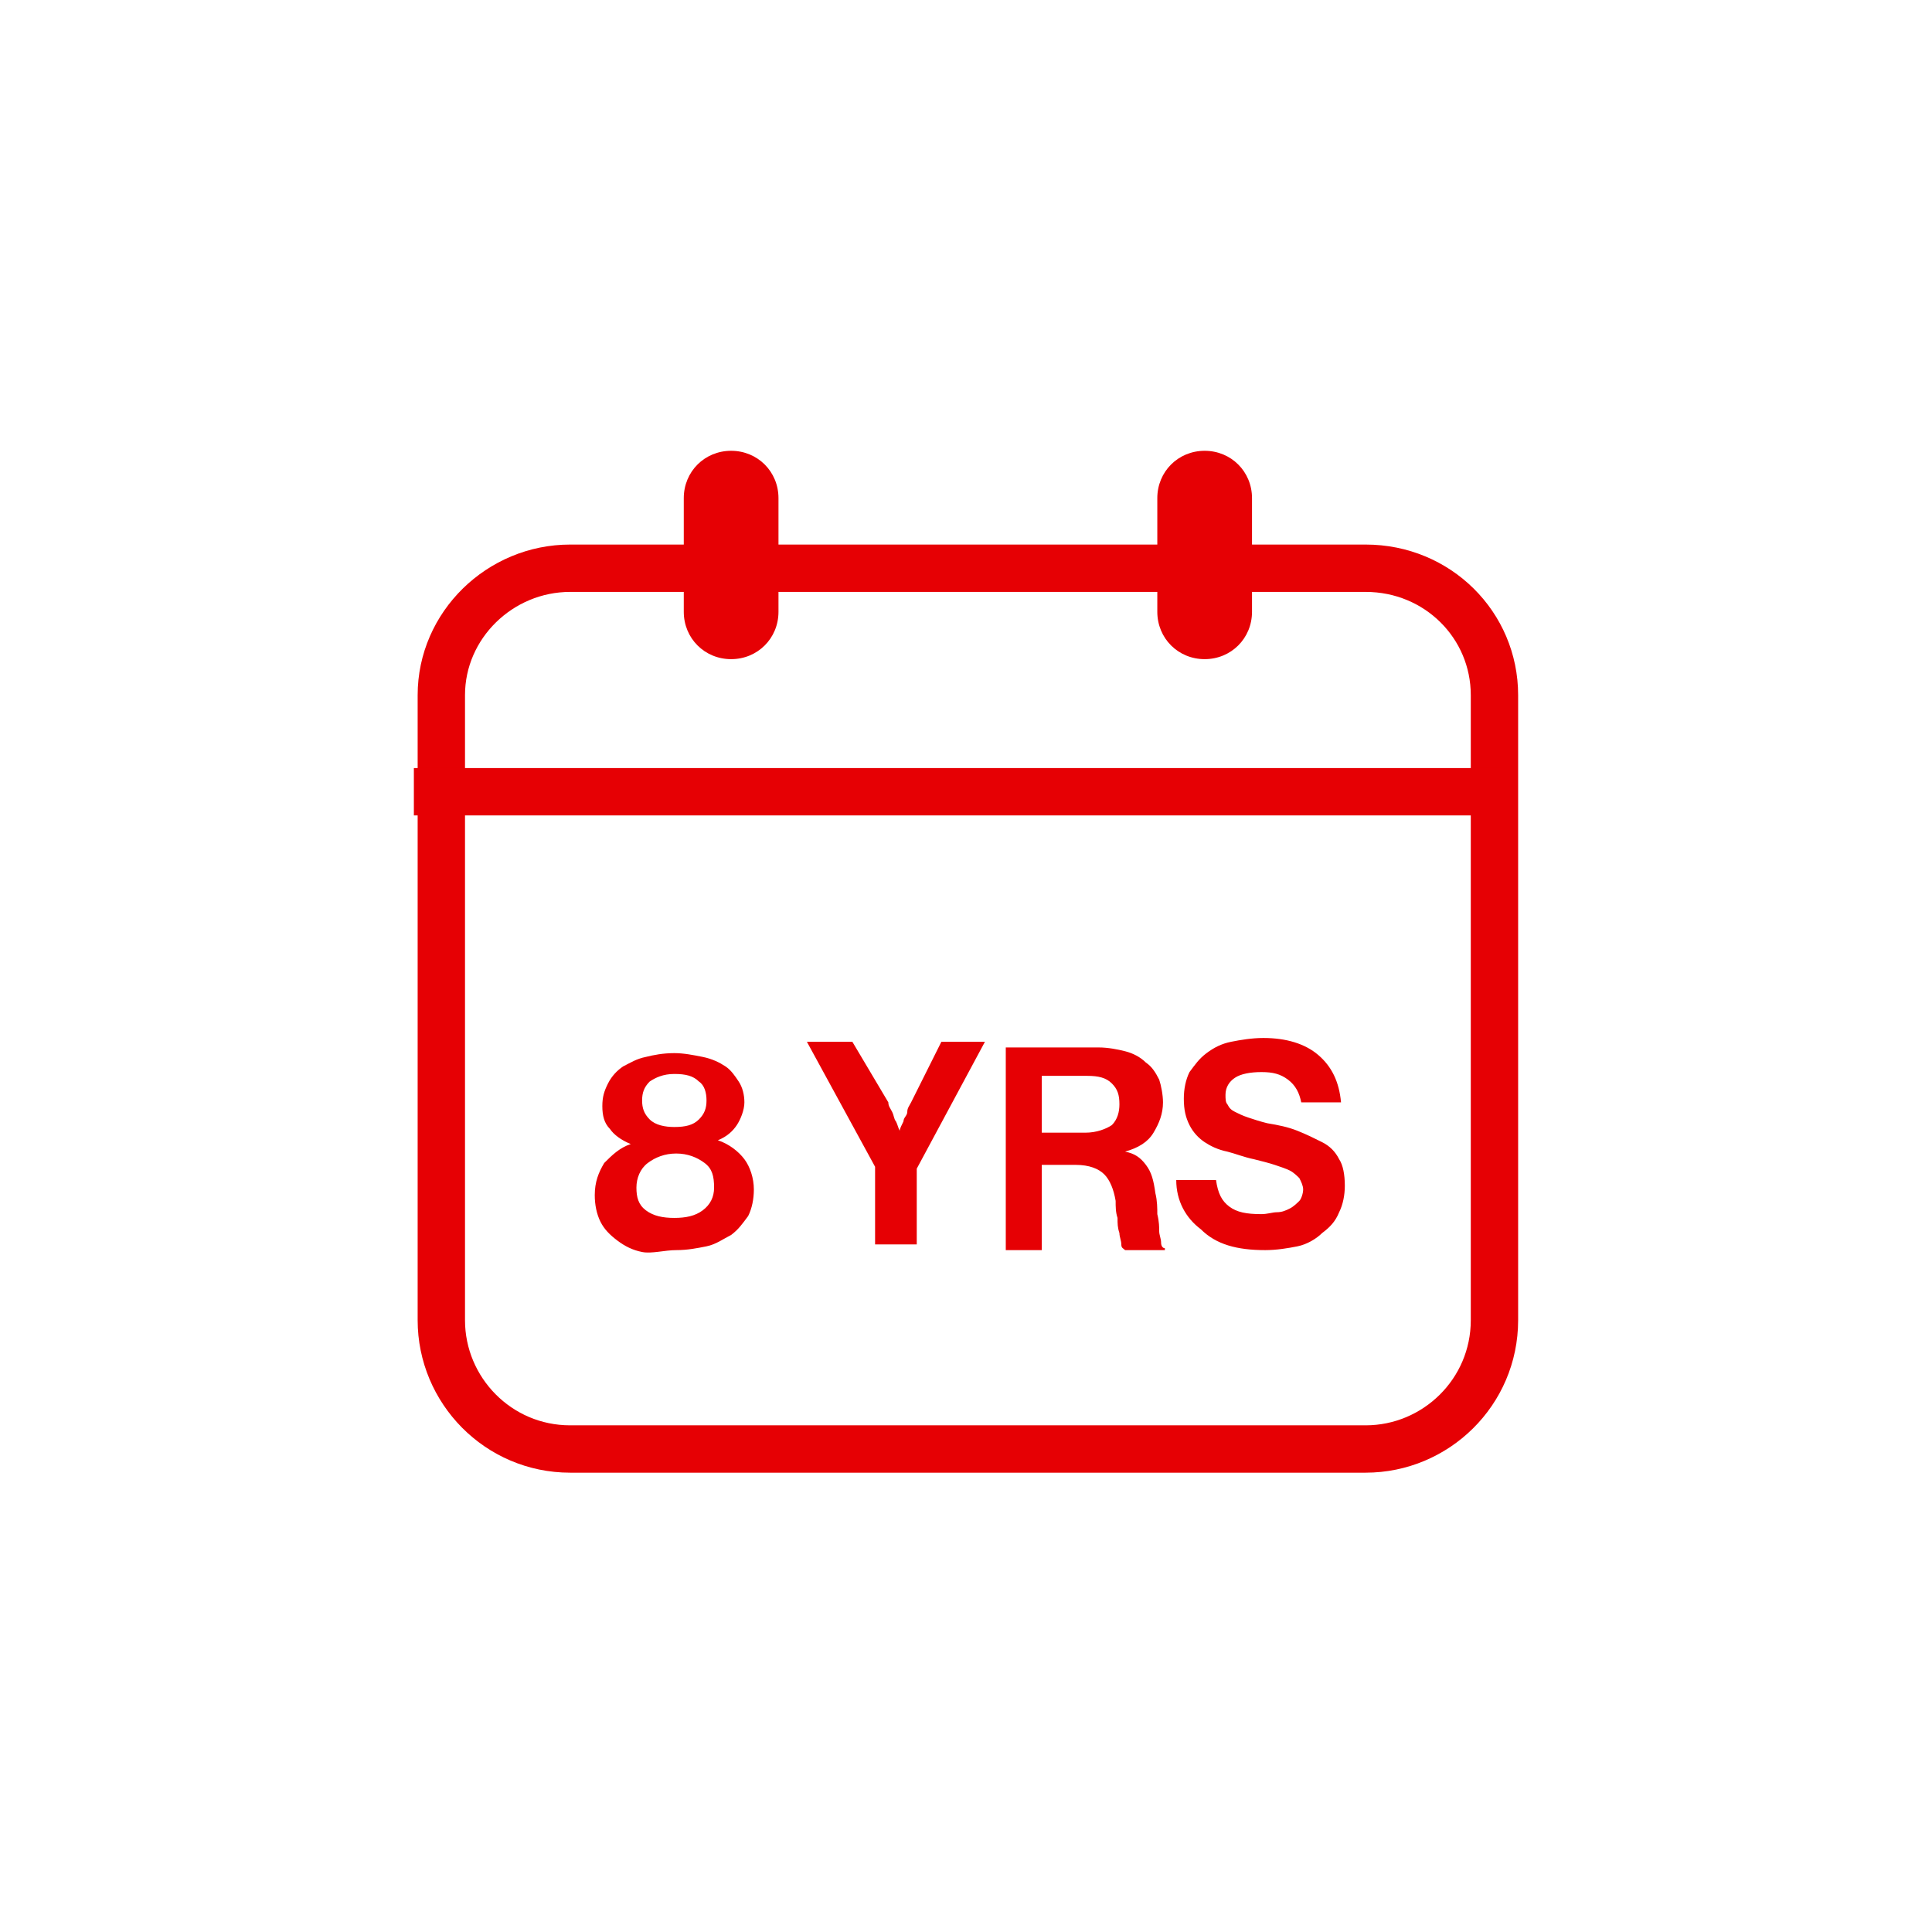
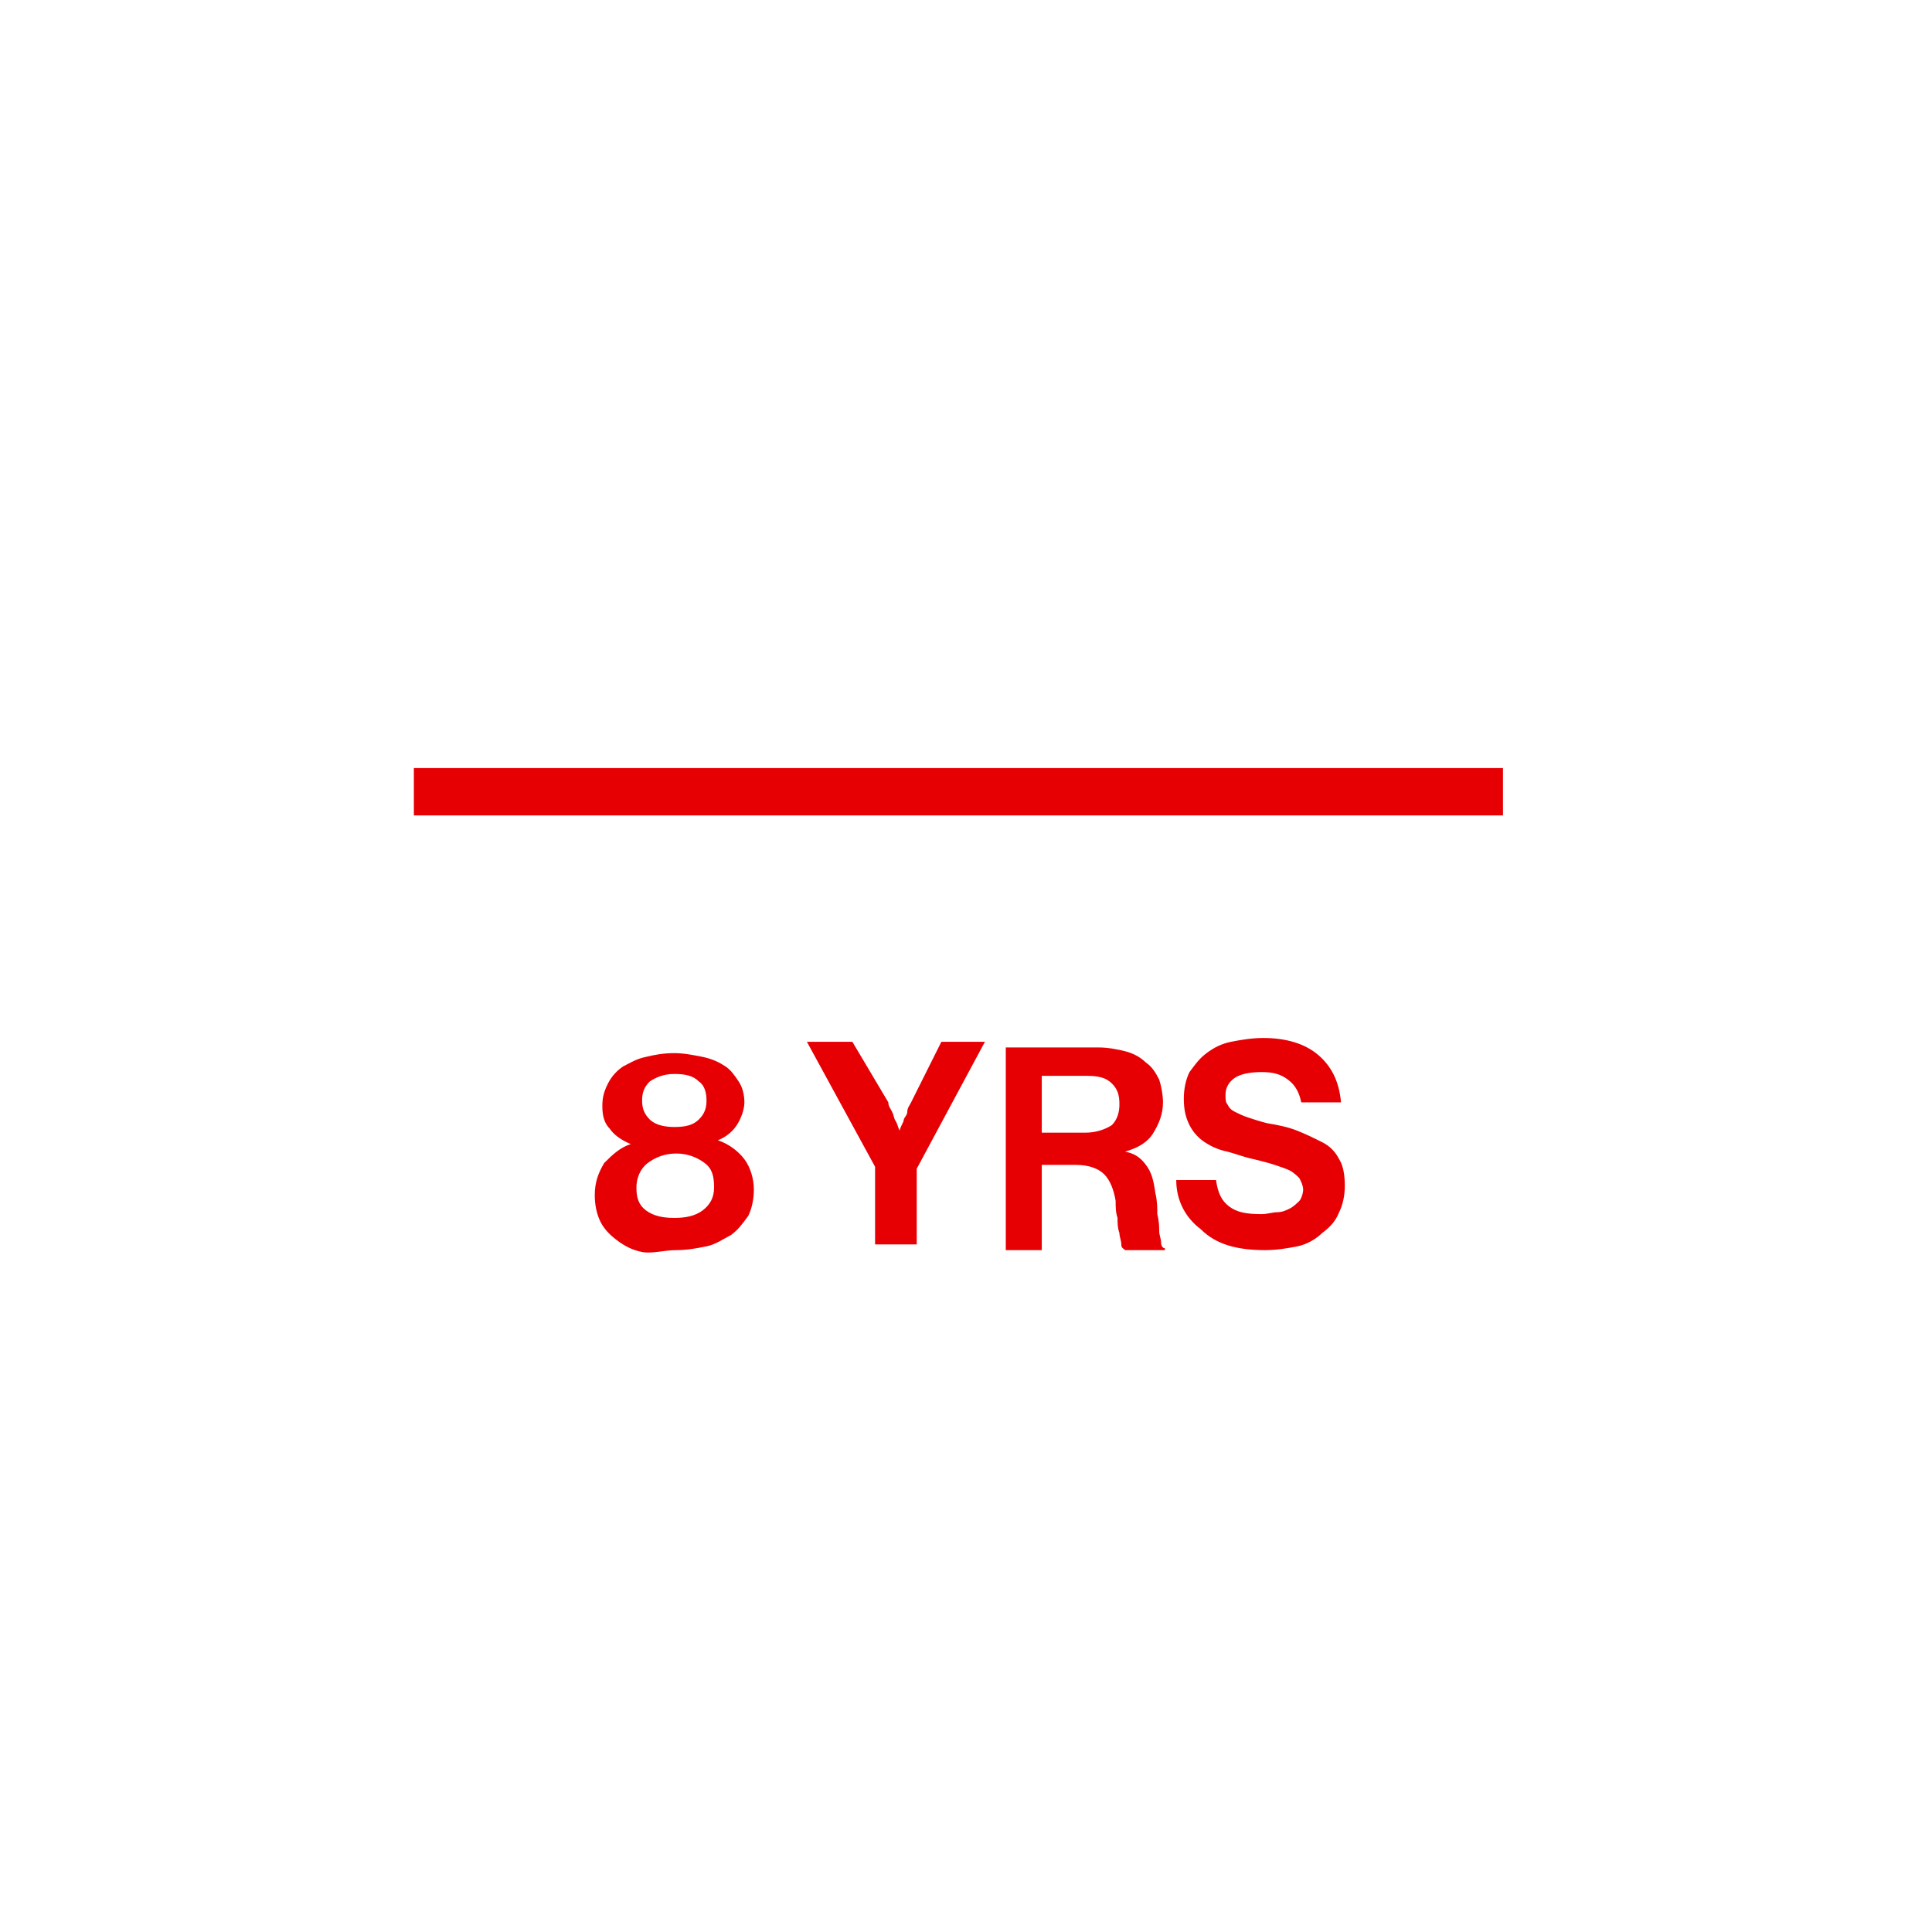
<svg xmlns="http://www.w3.org/2000/svg" version="1.1" x="0px" y="0px" viewBox="0 0 102 102" style="enable-background:new 0 0 102 102;" xml:space="preserve">
  <style type="text/css"> .st0{fill:#E60004;} .st1{fill:none;stroke:#E60004;stroke-width:2.5;} .st2{fill:none;stroke:#E60004;stroke-width:2.5;stroke-linecap:square;} .st3{fill-rule:evenodd;clip-rule:evenodd;fill:#E60004;} </style>
  <g id="Layer_1">
    <title>Icono 40</title>
    <desc>Created with Sketch.</desc>
  </g>
  <g id="Layer_2">
    <g id="Page-1">
      <g id="_x32_8-BIC_x5F_Bank_x5F_Website_x5F_Corporate-Loan" transform="translate(-1059, -959)">
        <g id="Group-2" transform="translate(1060, 959)">
          <path id="_x38_YRS" class="st0" d="M34.7,66c0.6,0,1.1-0.1,1.6-0.2c0.5-0.1,0.9-0.4,1.3-0.6c0.4-0.3,0.6-0.6,0.9-1 c0.2-0.4,0.3-0.9,0.3-1.4c0-0.6-0.2-1.2-0.5-1.6s-0.8-0.8-1.4-1l0,0v0c0.5-0.2,0.8-0.5,1-0.8s0.4-0.8,0.4-1.2 c0-0.4-0.1-0.8-0.3-1.1c-0.2-0.3-0.4-0.6-0.7-0.8c-0.3-0.2-0.7-0.4-1.2-0.5c-0.5-0.1-1-0.2-1.5-0.2c-0.6,0-1.1,0.1-1.5,0.2 c-0.5,0.1-0.8,0.3-1.2,0.5c-0.3,0.2-0.6,0.5-0.8,0.9s-0.3,0.7-0.3,1.2c0,0.5,0.1,0.9,0.4,1.2c0.2,0.3,0.6,0.6,1.1,0.8l0,0v0 c-0.6,0.2-1,0.6-1.4,1c-0.3,0.5-0.5,1-0.5,1.7c0,0.5,0.1,1,0.3,1.4c0.2,0.4,0.5,0.7,0.9,1s0.8,0.5,1.3,0.6S34.1,66,34.7,66z M34.6,59.5c-0.5,0-1-0.1-1.3-0.4c-0.3-0.3-0.4-0.6-0.4-1s0.1-0.7,0.4-1c0.3-0.2,0.7-0.4,1.3-0.4s1,0.1,1.3,0.4 c0.3,0.2,0.4,0.6,0.4,1s-0.1,0.7-0.4,1C35.6,59.4,35.2,59.5,34.6,59.5z M34.6,64.3c-0.6,0-1.1-0.1-1.5-0.4 c-0.4-0.3-0.5-0.7-0.5-1.2c0-0.5,0.2-1,0.6-1.3c0.4-0.3,0.9-0.5,1.5-0.5c0.6,0,1.1,0.2,1.5,0.5s0.5,0.7,0.5,1.3 c0,0.5-0.2,0.9-0.6,1.2C35.7,64.2,35.2,64.3,34.6,64.3z M47.4,65.8v-4.1L51,55h-2.3l-1.6,3.2c-0.1,0.2-0.2,0.3-0.2,0.5 s-0.2,0.3-0.2,0.5c-0.1,0.2-0.2,0.4-0.2,0.5l0,0h0c-0.1-0.2-0.1-0.3-0.2-0.5c-0.1-0.1-0.1-0.3-0.2-0.5s-0.2-0.3-0.2-0.5l0,0 L44,55h-2.4l3.6,6.6v4.1H47.4z M54,65.8v-4.3h1.8c0.7,0,1.2,0.2,1.5,0.5s0.5,0.8,0.6,1.4c0,0.3,0,0.6,0.1,0.9 c0,0.3,0,0.5,0.1,0.8c0,0.2,0.1,0.4,0.1,0.6c0,0.2,0.1,0.2,0.2,0.3l0,0h2.1v-0.1c-0.1,0-0.2-0.1-0.2-0.3c0-0.2-0.1-0.4-0.1-0.6 c0-0.2,0-0.5-0.1-0.9c0-0.3,0-0.7-0.1-1.1c-0.1-0.7-0.2-1.1-0.5-1.5s-0.6-0.6-1.1-0.7l0,0v0c0.7-0.2,1.2-0.5,1.5-1 c0.3-0.5,0.5-1,0.5-1.6c0-0.4-0.1-0.9-0.2-1.2c-0.2-0.4-0.4-0.7-0.7-0.9c-0.3-0.3-0.7-0.5-1.1-0.6c-0.4-0.1-0.9-0.2-1.4-0.2l0,0 h-4.9v10.7H54z M56.3,59.8H54v-3h2.4c0.6,0,1,0.1,1.3,0.4s0.4,0.6,0.4,1.1c0,0.4-0.1,0.8-0.4,1.1C57.4,59.6,56.9,59.8,56.3,59.8 L56.3,59.8z M65.8,66c0.6,0,1.2-0.1,1.7-0.2c0.5-0.1,1-0.4,1.3-0.7c0.4-0.3,0.7-0.6,0.9-1.1c0.2-0.4,0.3-0.9,0.3-1.4 c0-0.6-0.1-1.1-0.3-1.4c-0.2-0.4-0.5-0.7-0.9-0.9c-0.4-0.2-0.8-0.4-1.3-0.6s-1-0.3-1.6-0.4c-0.4-0.1-0.7-0.2-1-0.3 c-0.3-0.1-0.5-0.2-0.7-0.3c-0.2-0.1-0.3-0.2-0.4-0.4c-0.1-0.1-0.1-0.3-0.1-0.5c0-0.4,0.2-0.7,0.5-0.9c0.3-0.2,0.8-0.3,1.4-0.3 c0.6,0,1,0.1,1.4,0.4c0.4,0.3,0.6,0.7,0.7,1.2l0,0h2.1c-0.1-1.1-0.5-1.9-1.2-2.5s-1.7-0.9-2.9-0.9c-0.6,0-1.2,0.1-1.7,0.2 c-0.5,0.1-0.9,0.3-1.3,0.6c-0.4,0.3-0.6,0.6-0.9,1c-0.2,0.4-0.3,0.9-0.3,1.4c0,0.6,0.1,1,0.3,1.4c0.2,0.4,0.5,0.7,0.8,0.9 s0.7,0.4,1.2,0.5c0.4,0.1,0.9,0.3,1.4,0.4c0.4,0.1,0.8,0.2,1.1,0.3c0.3,0.1,0.6,0.2,0.8,0.3c0.2,0.1,0.4,0.3,0.5,0.4 c0.1,0.2,0.2,0.4,0.2,0.6c0,0.2-0.1,0.5-0.2,0.6s-0.3,0.3-0.5,0.4c-0.2,0.1-0.4,0.2-0.7,0.2c-0.2,0-0.5,0.1-0.8,0.1 c-0.8,0-1.3-0.1-1.7-0.4c-0.4-0.3-0.6-0.7-0.7-1.4l0,0h-2.1c0,1.1,0.5,2,1.3,2.6C63.2,65.7,64.3,66,65.8,66z" />
-           <path id="Rectangle-11_1_" class="st1" d="M29.1,30c-3.7,0-6.8,3-6.8,6.7v33c0,3.7,3,6.8,6.8,6.8h42c3.7,0,6.8-3,6.8-6.8v-33 c0-3.7-3-6.7-6.8-6.7H29.1z" />
          <line id="Line-2_1_" class="st2" x1="22.1" y1="41.8" x2="77.1" y2="41.8" />
          <g id="Group-5_1_" transform="translate(14, 0)">
-             <path id="Rectangle-12_1_" class="st3" d="M23.6,23.8L23.6,23.8c1.4,0,2.5,1.1,2.5,2.5v6c0,1.4-1.1,2.5-2.5,2.5l0,0 c-1.4,0-2.5-1.1-2.5-2.5v-6C21.1,24.9,22.2,23.8,23.6,23.8z" />
-             <path id="Rectangle-12-Copy_1_" class="st3" d="M48.6,23.8L48.6,23.8c1.4,0,2.5,1.1,2.5,2.5v6c0,1.4-1.1,2.5-2.5,2.5l0,0 c-1.4,0-2.5-1.1-2.5-2.5v-6C46.1,24.9,47.2,23.8,48.6,23.8z" />
-           </g>
+             </g>
        </g>
      </g>
    </g>
  </g>
</svg>